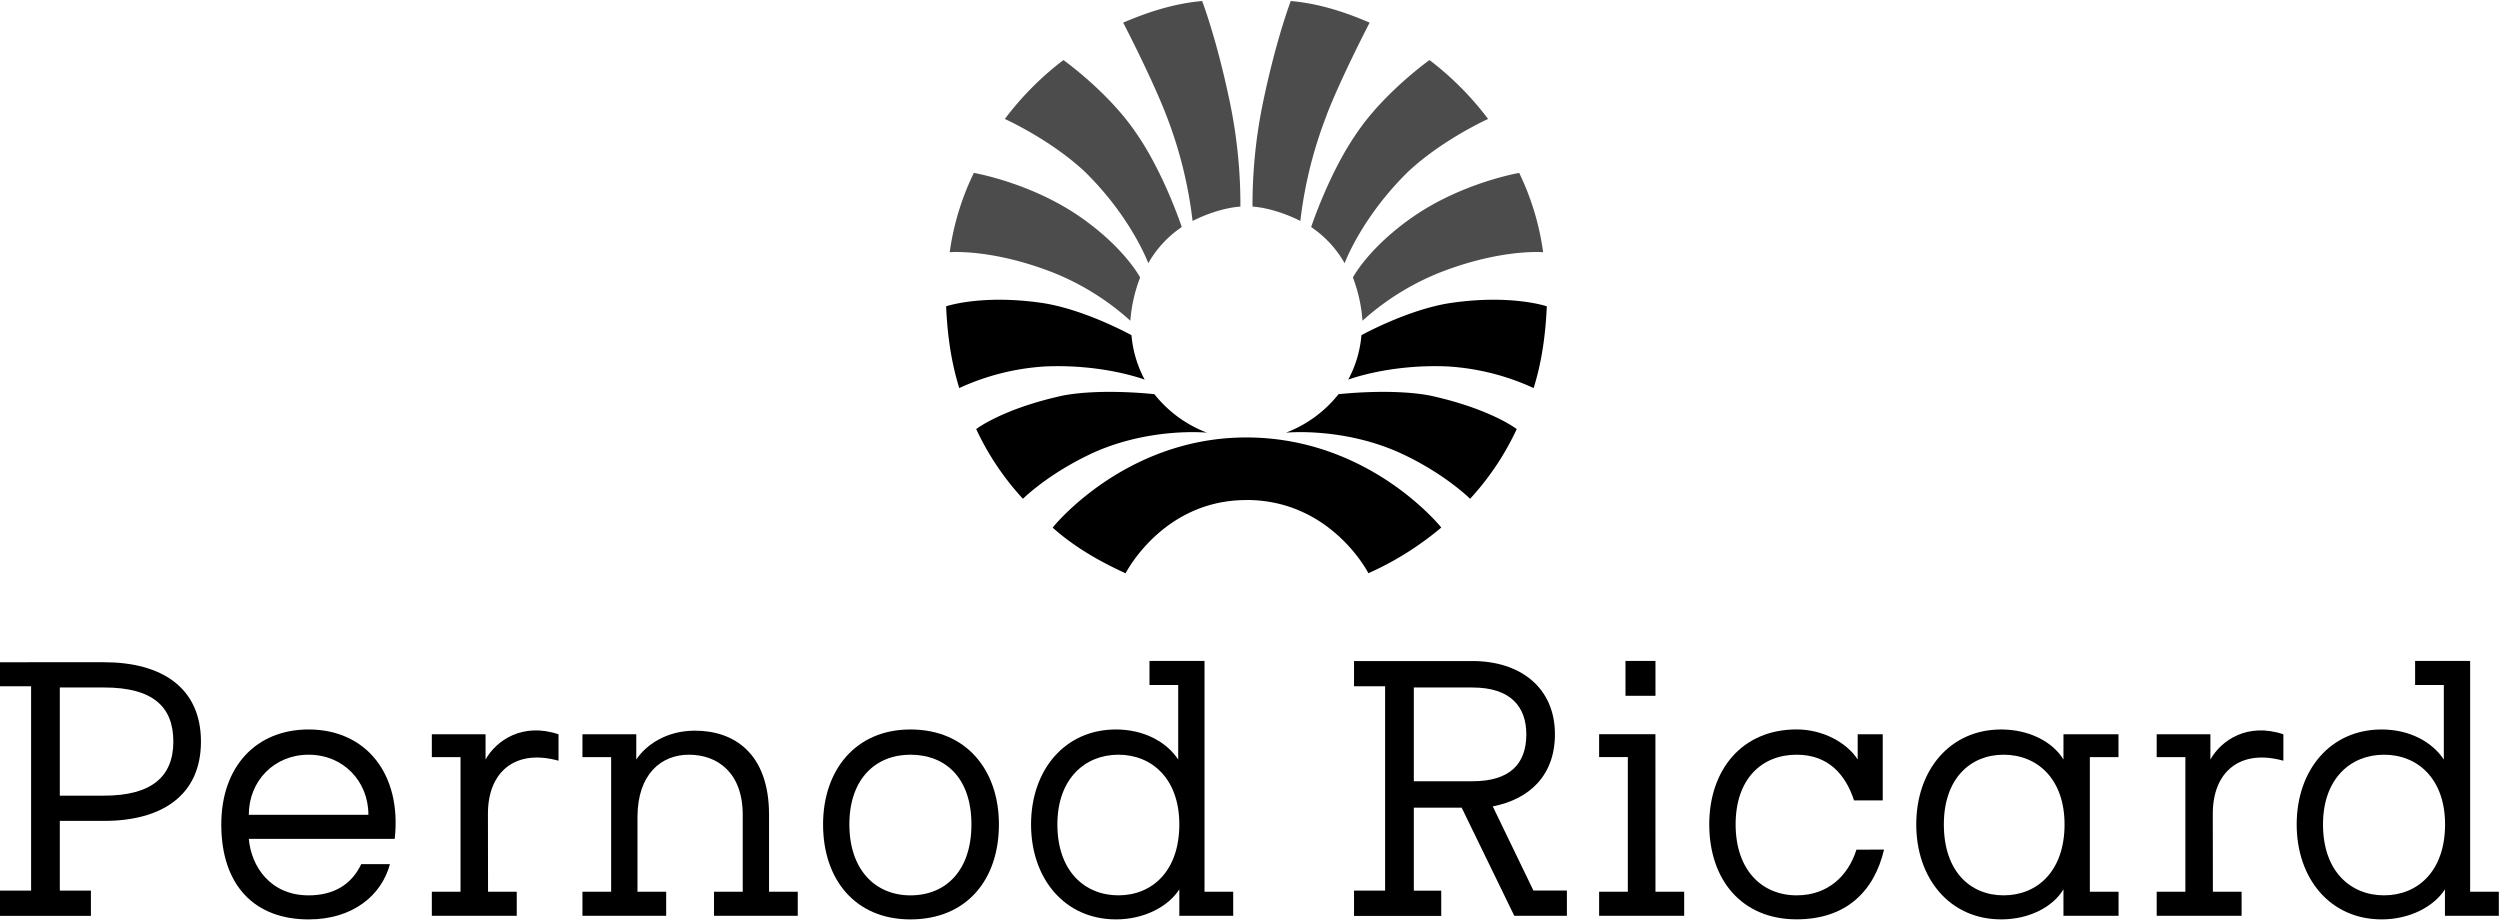
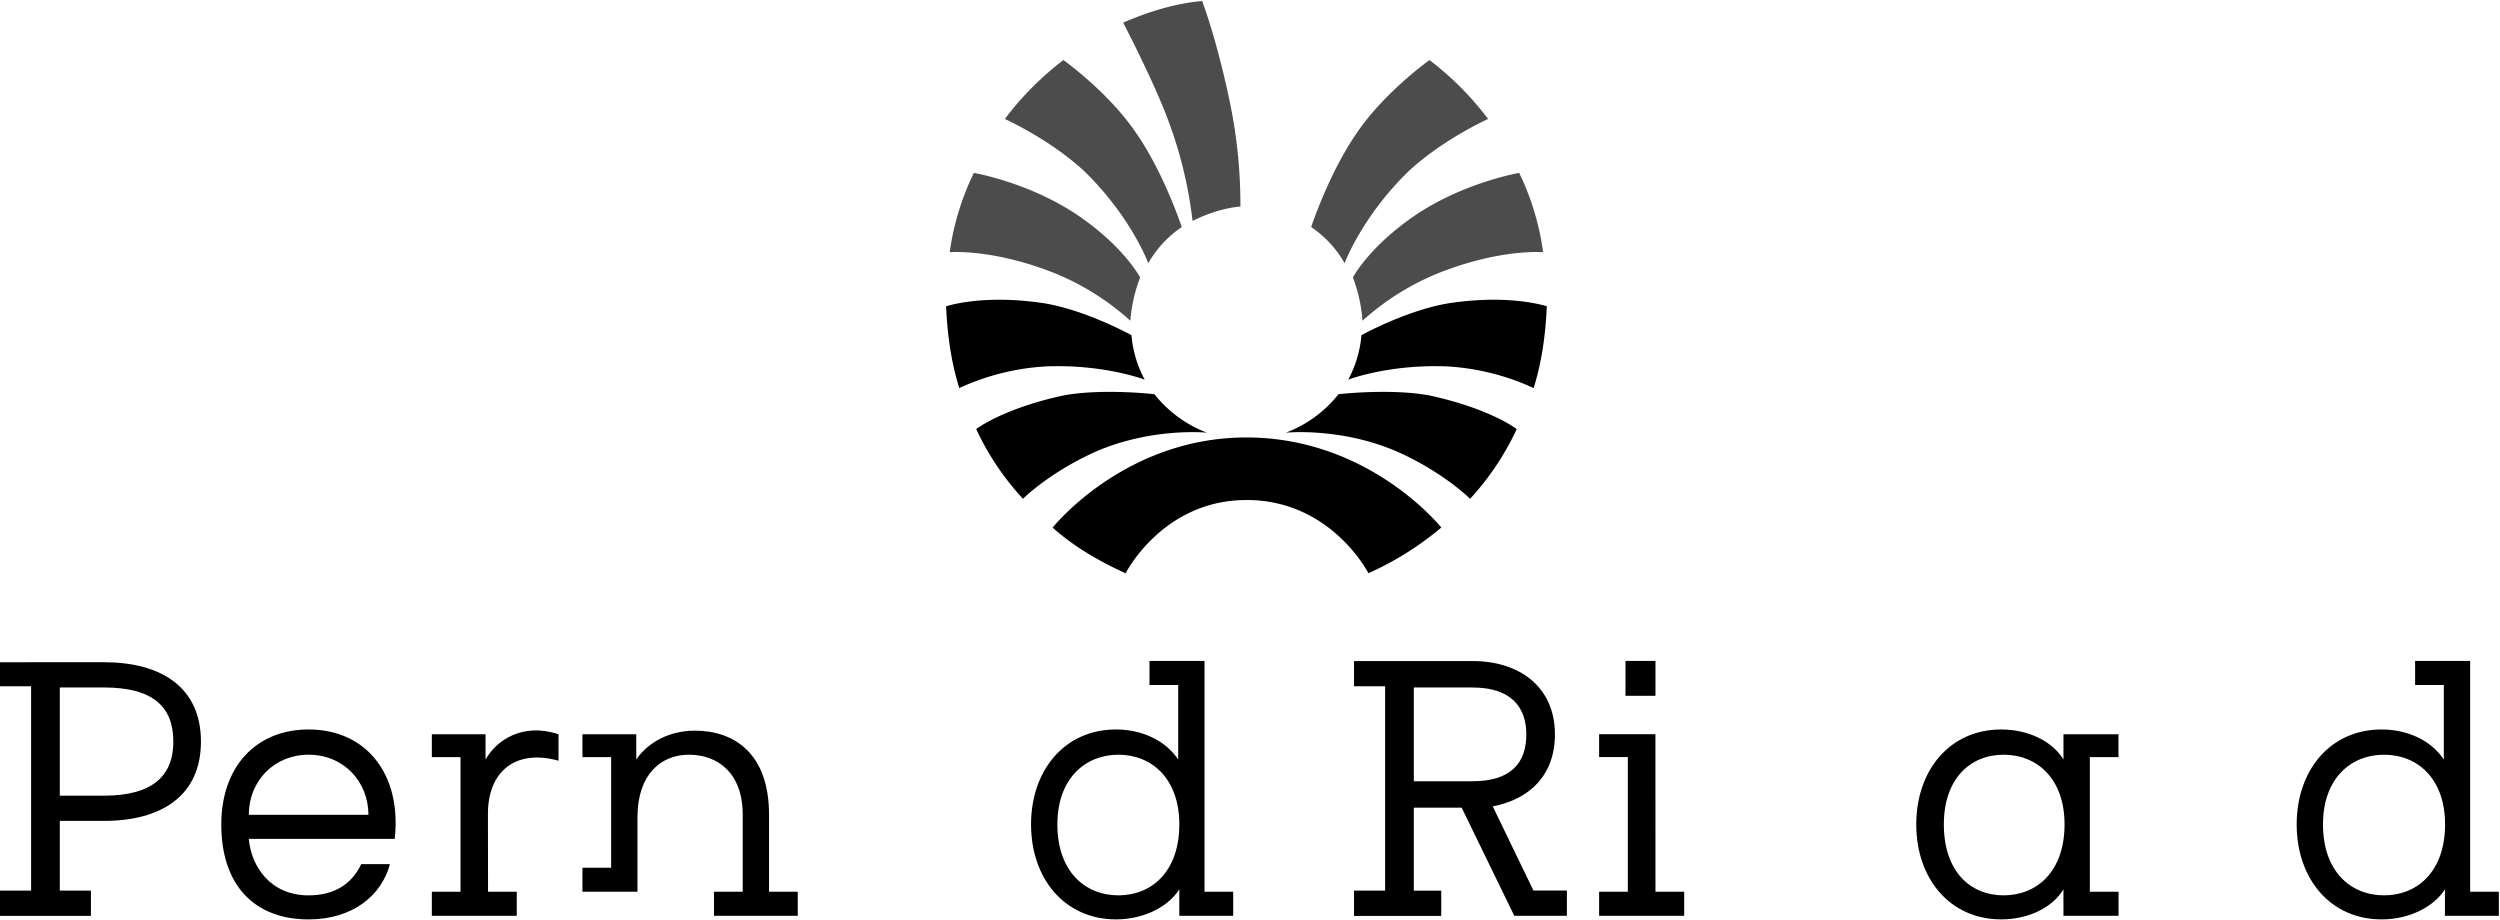
<svg xmlns="http://www.w3.org/2000/svg" id="Layer_1" data-name="Layer 1" width="1024" height="377" viewBox="0 0 1024 377">
  <defs>
    <clipPath id="clip-path">
      <rect x="-47.77" y="162.2" width="841.89" height="595.28" fill="none" />
    </clipPath>
  </defs>
  <path id="a" d="M951.5,337.68c0,19.2,11.27,29.05,25,29.05s25-9.85,25-29.05c0-18.7-11.24-28.55-25-28.55S951.5,319,951.5,337.68Zm60.27,27.58h11.75v9.84h-22.07V364.27c-4.38,6.89-14.18,12.31-25.93,12.31-21.08,0-34.8-16.74-34.8-38.9s13.72-38.89,34.8-38.89c11.23,0,20.57,4.92,25.47,12.31V280.57H989.23v-9.84h22.54Z" />
-   <path id="b" d="M906.4,365.26h11.76v9.85H883.38v-9.85h11.75V310.12H883.38v-9.36h22V311.1c4.41-7.87,15.19-15.26,29.89-10.34v10.83c-17.64-4.92-28.91,4.44-28.91,21.67Z" />
  <g id="c">
    <path d="M590.9,111.19a105.49,105.49,0,0,0-32.83,20.19,61.81,61.81,0,0,0-3.92-17.73s6.4-12.31,25-25.11c20.09-13.78,43.11-17.72,43.11-17.72a107.94,107.94,0,0,1,9.81,32.49s-16.67-1.48-41.16,7.88Z" fill="#4c4c4c" />
    <path d="M576.7,70.39c-19.08,18.71-25.94,37.42-25.94,37.42A44.18,44.18,0,0,0,537.05,93s7.31-22.15,18.61-38.4c11.24-16.74,29.86-30,29.86-30a123.85,123.85,0,0,1,24,24.13s-18.62,8.36-32.83,21.66Z" fill="#4c4c4c" />
-     <path d="M543.4,47.19a175.16,175.16,0,0,0-10.78,43.32c-5.88-3-13.19-5.41-19.59-5.9a206,206,0,0,1,4.44-43.33C522.83,15.68,528.7.42,528.7.42,540,1.4,550.78,4.85,561,9.28c0,0-11.76,22.64-17.64,37.91Z" fill="#4c4c4c" />
    <path d="M574.7,186.09c-24-11.32-48-8.86-48-8.86a50.16,50.16,0,0,0,21.55-15.76s21.1-2.46,37.24.5c25,5.41,35.76,13.78,35.76,13.78a111.59,111.59,0,0,1-19.1,28.56s-9.8-9.85-27.44-18.22Z" />
    <path d="M592.9,150.09c-24-1-40.67,5.42-40.67,5.42a46.83,46.83,0,0,0,5.42-18.22s19.57-10.83,37.21-13.29c24.49-3.45,38.71,1.47,38.71,1.47-.49,11.33-2,22.65-5.39,33.48a98.17,98.17,0,0,0-35.28-8.86Z" />
  </g>
  <g id="c-2" data-name="c">
    <path d="M430.2,111.19A105.49,105.49,0,0,1,463,131.38,61.73,61.73,0,0,1,467,113.65s-6.4-12.31-25-25.11c-20.09-13.78-43.11-17.72-43.11-17.72A107.94,107.94,0,0,0,389,103.31s16.67-1.48,41.16,7.88Z" fill="#4c4c4c" />
    <path d="M444.4,70.39c19.08,18.71,25.94,37.42,25.94,37.42A44.09,44.09,0,0,1,484.05,93s-7.31-22.15-18.61-38.4c-11.24-16.74-29.86-30-29.86-30a123.85,123.85,0,0,0-24,24.13s18.62,8.36,32.83,21.66Z" fill="#4c4c4c" />
    <path d="M477.7,47.19a175.16,175.16,0,0,1,10.78,43.32c5.88-3,13.19-5.41,19.59-5.9a206,206,0,0,0-4.44-43.33C498.27,15.68,492.4.42,492.4.42c-11.3,1-22.08,4.43-32.34,8.86,0,0,11.76,22.64,17.64,37.91Z" fill="#4c4c4c" />
    <path d="M446.4,186.09c24-11.32,48-8.86,48-8.86a50.16,50.16,0,0,1-21.55-15.76s-21.1-2.46-37.24.5c-25,5.41-35.76,13.78-35.76,13.78A111.59,111.59,0,0,0,419,204.31s9.8-9.85,27.44-18.22Z" />
    <path d="M428.2,150.09c24-1,40.67,5.42,40.67,5.42a46.83,46.83,0,0,1-5.42-18.22S443.88,126.46,426.24,124c-24.49-3.45-38.71,1.47-38.71,1.47.49,11.33,2,22.65,5.39,33.48a98.17,98.17,0,0,1,35.28-8.86Z" />
  </g>
  <path d="M510.5,204.79c34.81,0,50,30,50,30a125.6,125.6,0,0,0,29.85-18.71S561,179.18,510.5,179.18c-50,0-79.34,36.93-79.34,36.93,8.82,7.88,19.11,13.79,29.89,18.71,0,0,15.16-30,49.45-30Z" />
  <path d="M24.5,281.59V325.9H42.62C62.23,325.9,71,318,71,303.75s-8.32-22.16-28.42-22.16Zm0,83.21H37.24v10.34H0V364.8H12.74V281.1H0v-9.85H42.62c23.52,0,39.69,10.34,39.69,32.5s-16.17,32.49-39.69,32.49H24.5Z" />
  <path d="M150.9,333.75c0-13.78-10.29-24.62-24.49-24.62s-24.5,10.83-24.5,24.62Zm8.82,20.19c-3.42,12.8-15.19,22.65-33.31,22.65-22,0-35.77-13.79-35.77-38.9,0-23.63,14.21-38.9,35.77-38.9,23.51,0,38.21,18.22,35.27,44.81H101.91c1,11.32,8.82,23.14,24.5,23.14,10.28,0,17.63-4.44,21.55-12.8Z" />
  <path id="b-2" data-name="b" d="M199.9,365.26h11.76v9.85H176.88v-9.85h11.75V310.11H176.88v-9.35h22V311.1c4.41-7.87,15.19-15.26,29.89-10.34v10.83c-17.64-4.92-28.91,4.44-28.91,21.67Z" />
-   <path d="M315,365.26h11.76v9.85h-34.3v-9.85h11.76V333.75c0-17.23-10.29-24.62-22.05-24.62-11.27,0-21.06,7.88-21.06,25.6v30.53h11.75v9.85H238.57v-9.85h11.75V310.12H238.57v-9.36h22.05V311.1c3.92-5.91,12.24-11.82,24-11.82,16.17,0,30.38,9.36,30.38,34.47Z" />
-   <path d="M372.9,366.74c14.7,0,25-10.34,25-29.05s-10.29-28.56-25-28.56c-14.21,0-25,9.85-25,28.56s10.77,29.05,25,29.05Zm0-67.95c23,0,36.26,16.75,36.26,38.9,0,22.65-13.23,38.9-36.26,38.9-22.53,0-35.77-16.25-35.77-38.9C337.13,315.54,350.37,298.79,372.9,298.79Z" />
+   <path d="M315,365.26h11.76v9.85h-34.3v-9.85h11.76V333.75c0-17.23-10.29-24.62-22.05-24.62-11.27,0-21.06,7.88-21.06,25.6v30.53h11.75H238.57v-9.85h11.75V310.12H238.57v-9.36h22.05V311.1c3.92-5.91,12.24-11.82,24-11.82,16.17,0,30.38,9.36,30.38,34.47Z" />
  <path id="a-2" data-name="a" d="M433.1,337.68c0,19.2,11.27,29.05,25,29.05s24.95-9.85,24.95-29.05c0-18.7-11.24-28.55-24.95-28.55S433.1,319,433.1,337.68Zm60.27,27.58h11.75v9.84H483.05V364.27c-4.38,6.89-14.18,12.31-25.93,12.31-21.08,0-34.8-16.74-34.8-38.9s13.72-38.89,34.8-38.89c11.23,0,20.57,4.92,25.47,12.31V280.57H470.83v-9.84h22.54Z" />
  <path d="M579.1,281.59V320h24c15.68,0,22.08-7.39,22.08-19.2,0-11.32-6.4-19.2-22.08-19.2Zm-24.49-10.83h48.46c19.6,0,33.83,10.83,33.83,30,0,16.74-10.32,26.59-25.47,29.54l16.66,34.47H641.8v10.34H620.25L598.7,330.82H579.1v34h11.23v10.34H554.61V364.8h12.73V281.1H554.61Z" />
  <path d="M665.8,285h12.28V270.71H665.8Zm12.28,80.25h11.76v9.85H655v-9.85h11.76V310.1H655v-9.36h23.06Z" />
-   <path d="M771.7,348c-3.92,16.74-15.22,28.56-35.79,28.56-22.54,0-35.8-16.25-35.8-38.9,0-22.15,13.26-38.89,35.8-38.89,10.77,0,20.57,5.42,25,12.31V300.76h10.26v27.08H759.42c-3.4-10.34-10.32-18.71-23.51-18.71-14.24,0-25,9.84-25,28.55s10.78,29.05,25,29.05c12.73,0,21.09-7.88,24.49-18.71Z" />
  <path d="M796.2,337.68c0,19.2,10.78,29.05,24.49,29.05s24.95-9.85,24.95-29.05c0-18.7-11.23-28.55-24.95-28.55S796.2,319,796.2,337.68Zm49-36.92h22.53v9.35H856v55.15h11.76v9.84H845.19V364.27c-4.44,7.38-14.24,12.31-25.48,12.31-21.09,0-34.81-16.74-34.81-38.9s13.72-38.89,34.81-38.89c11.24,0,21,4.92,25.48,12.3Z" />
</svg>